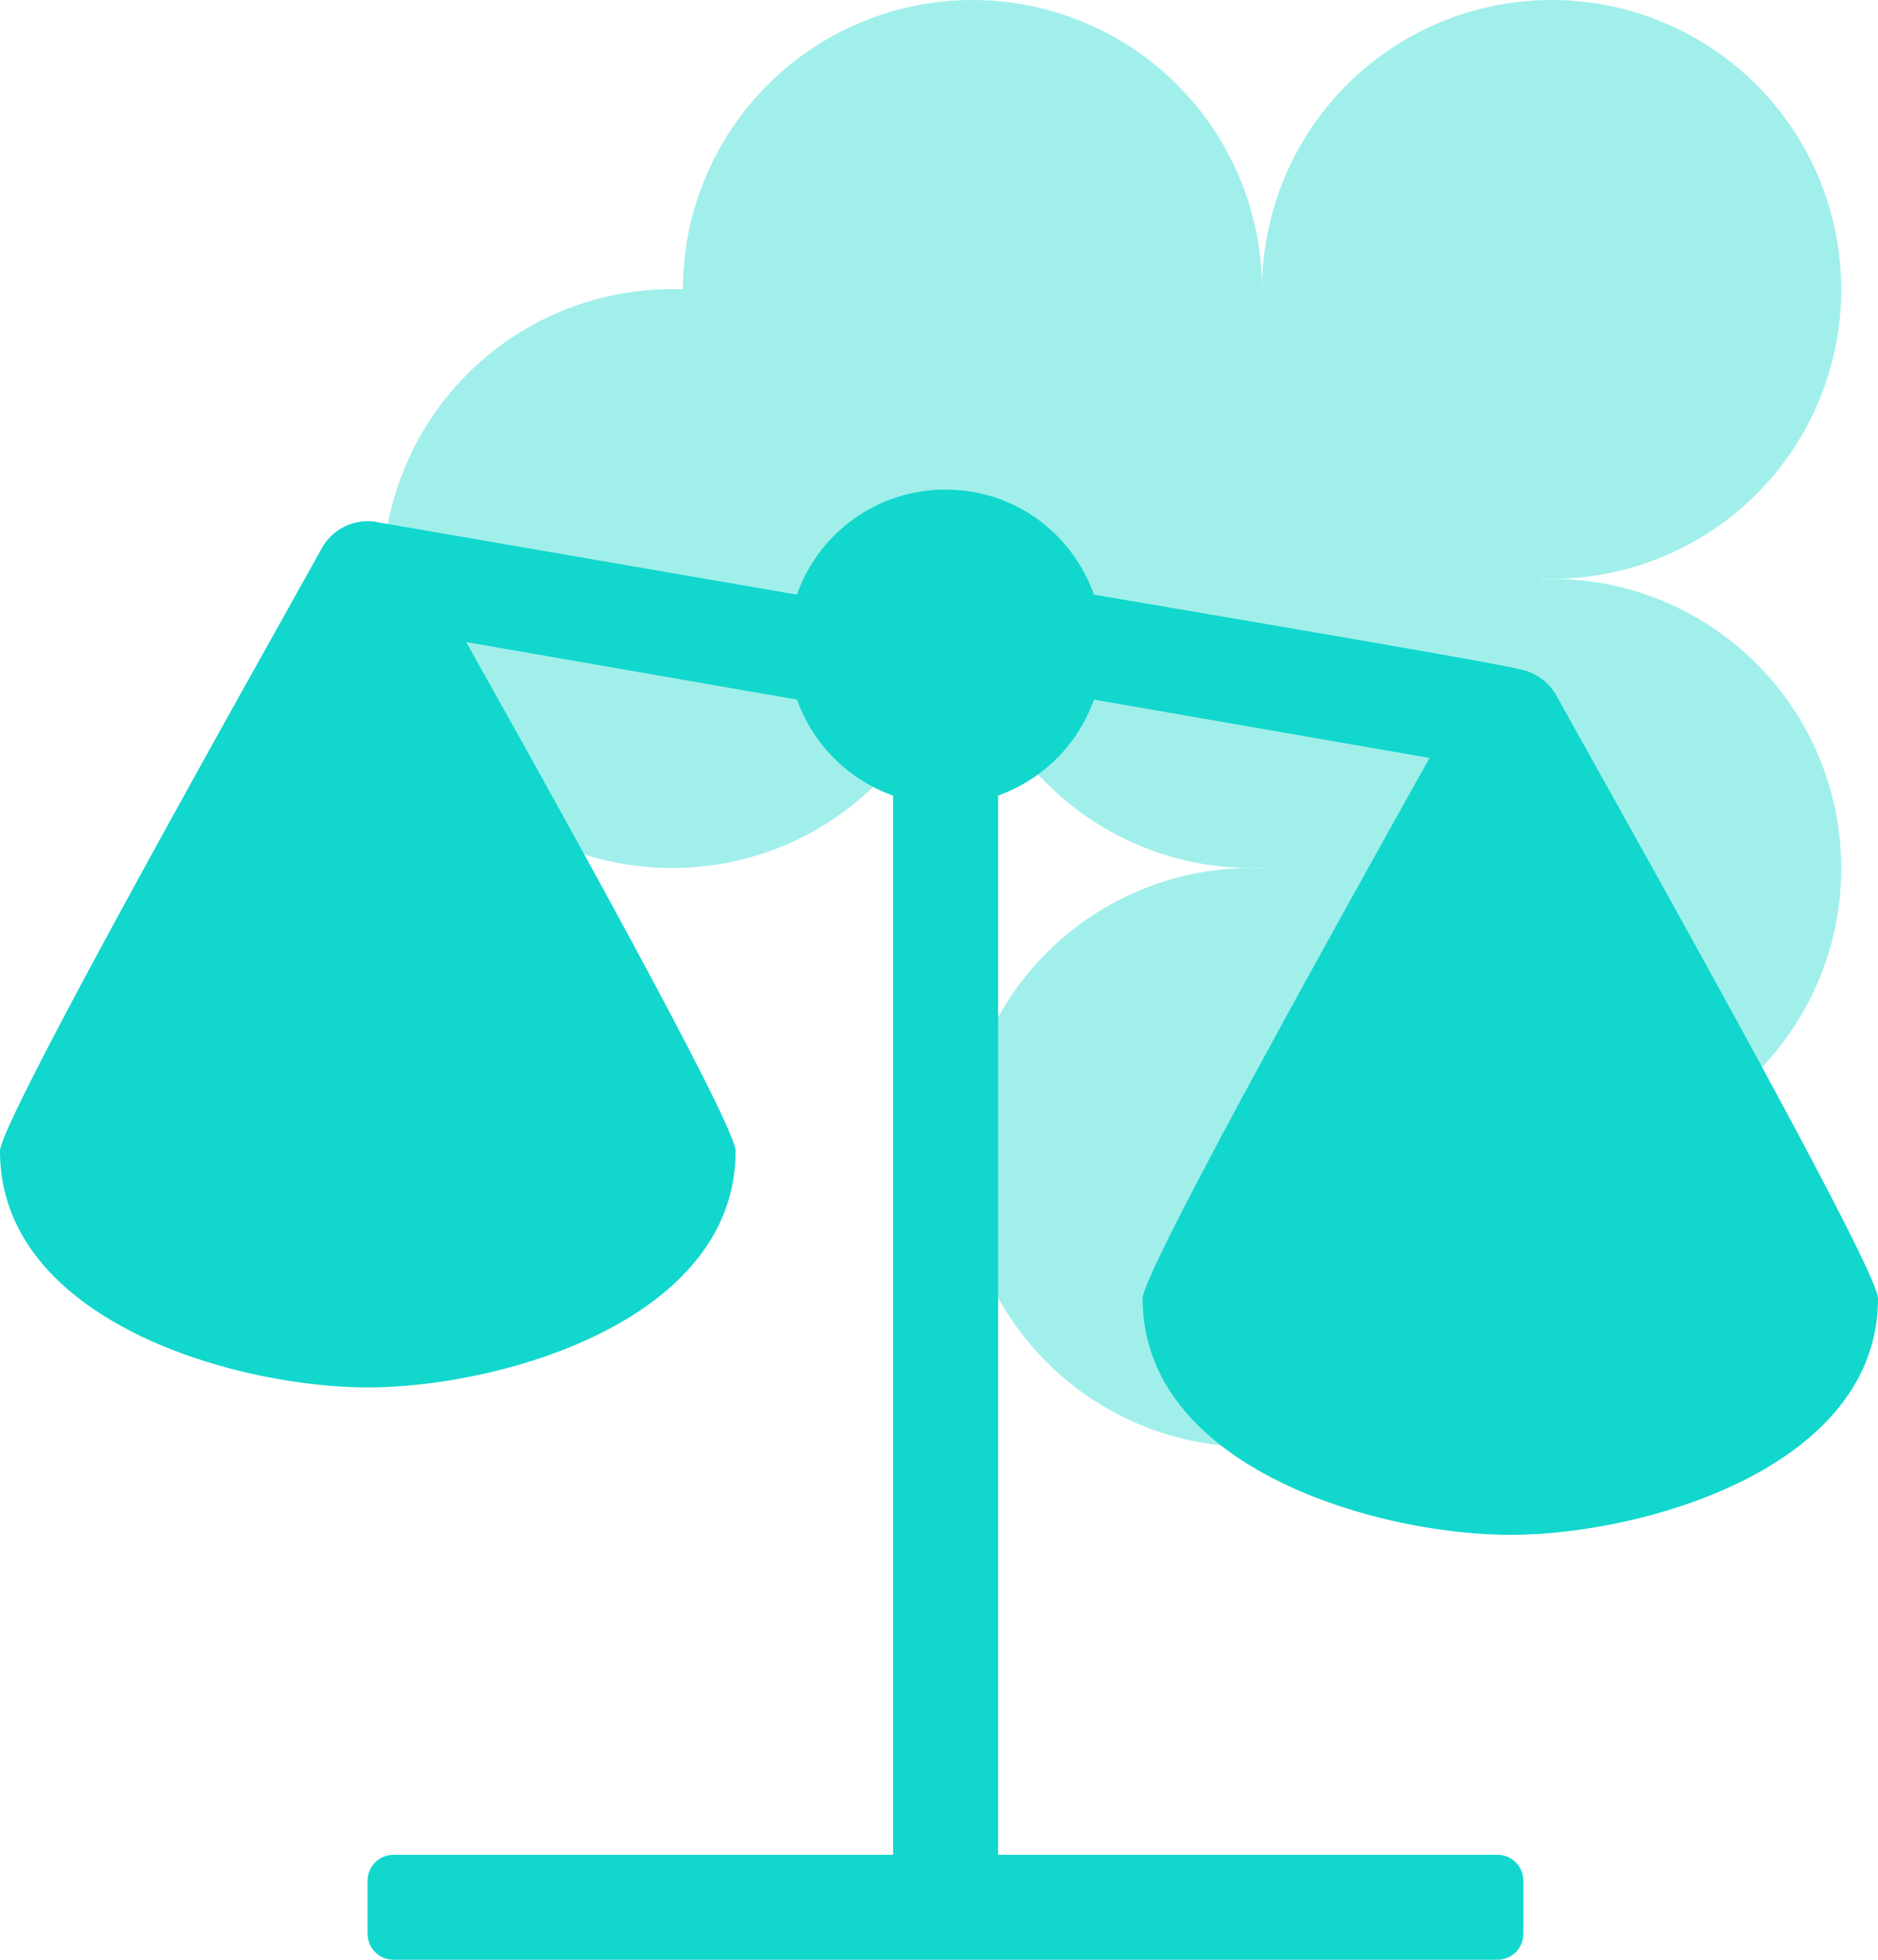
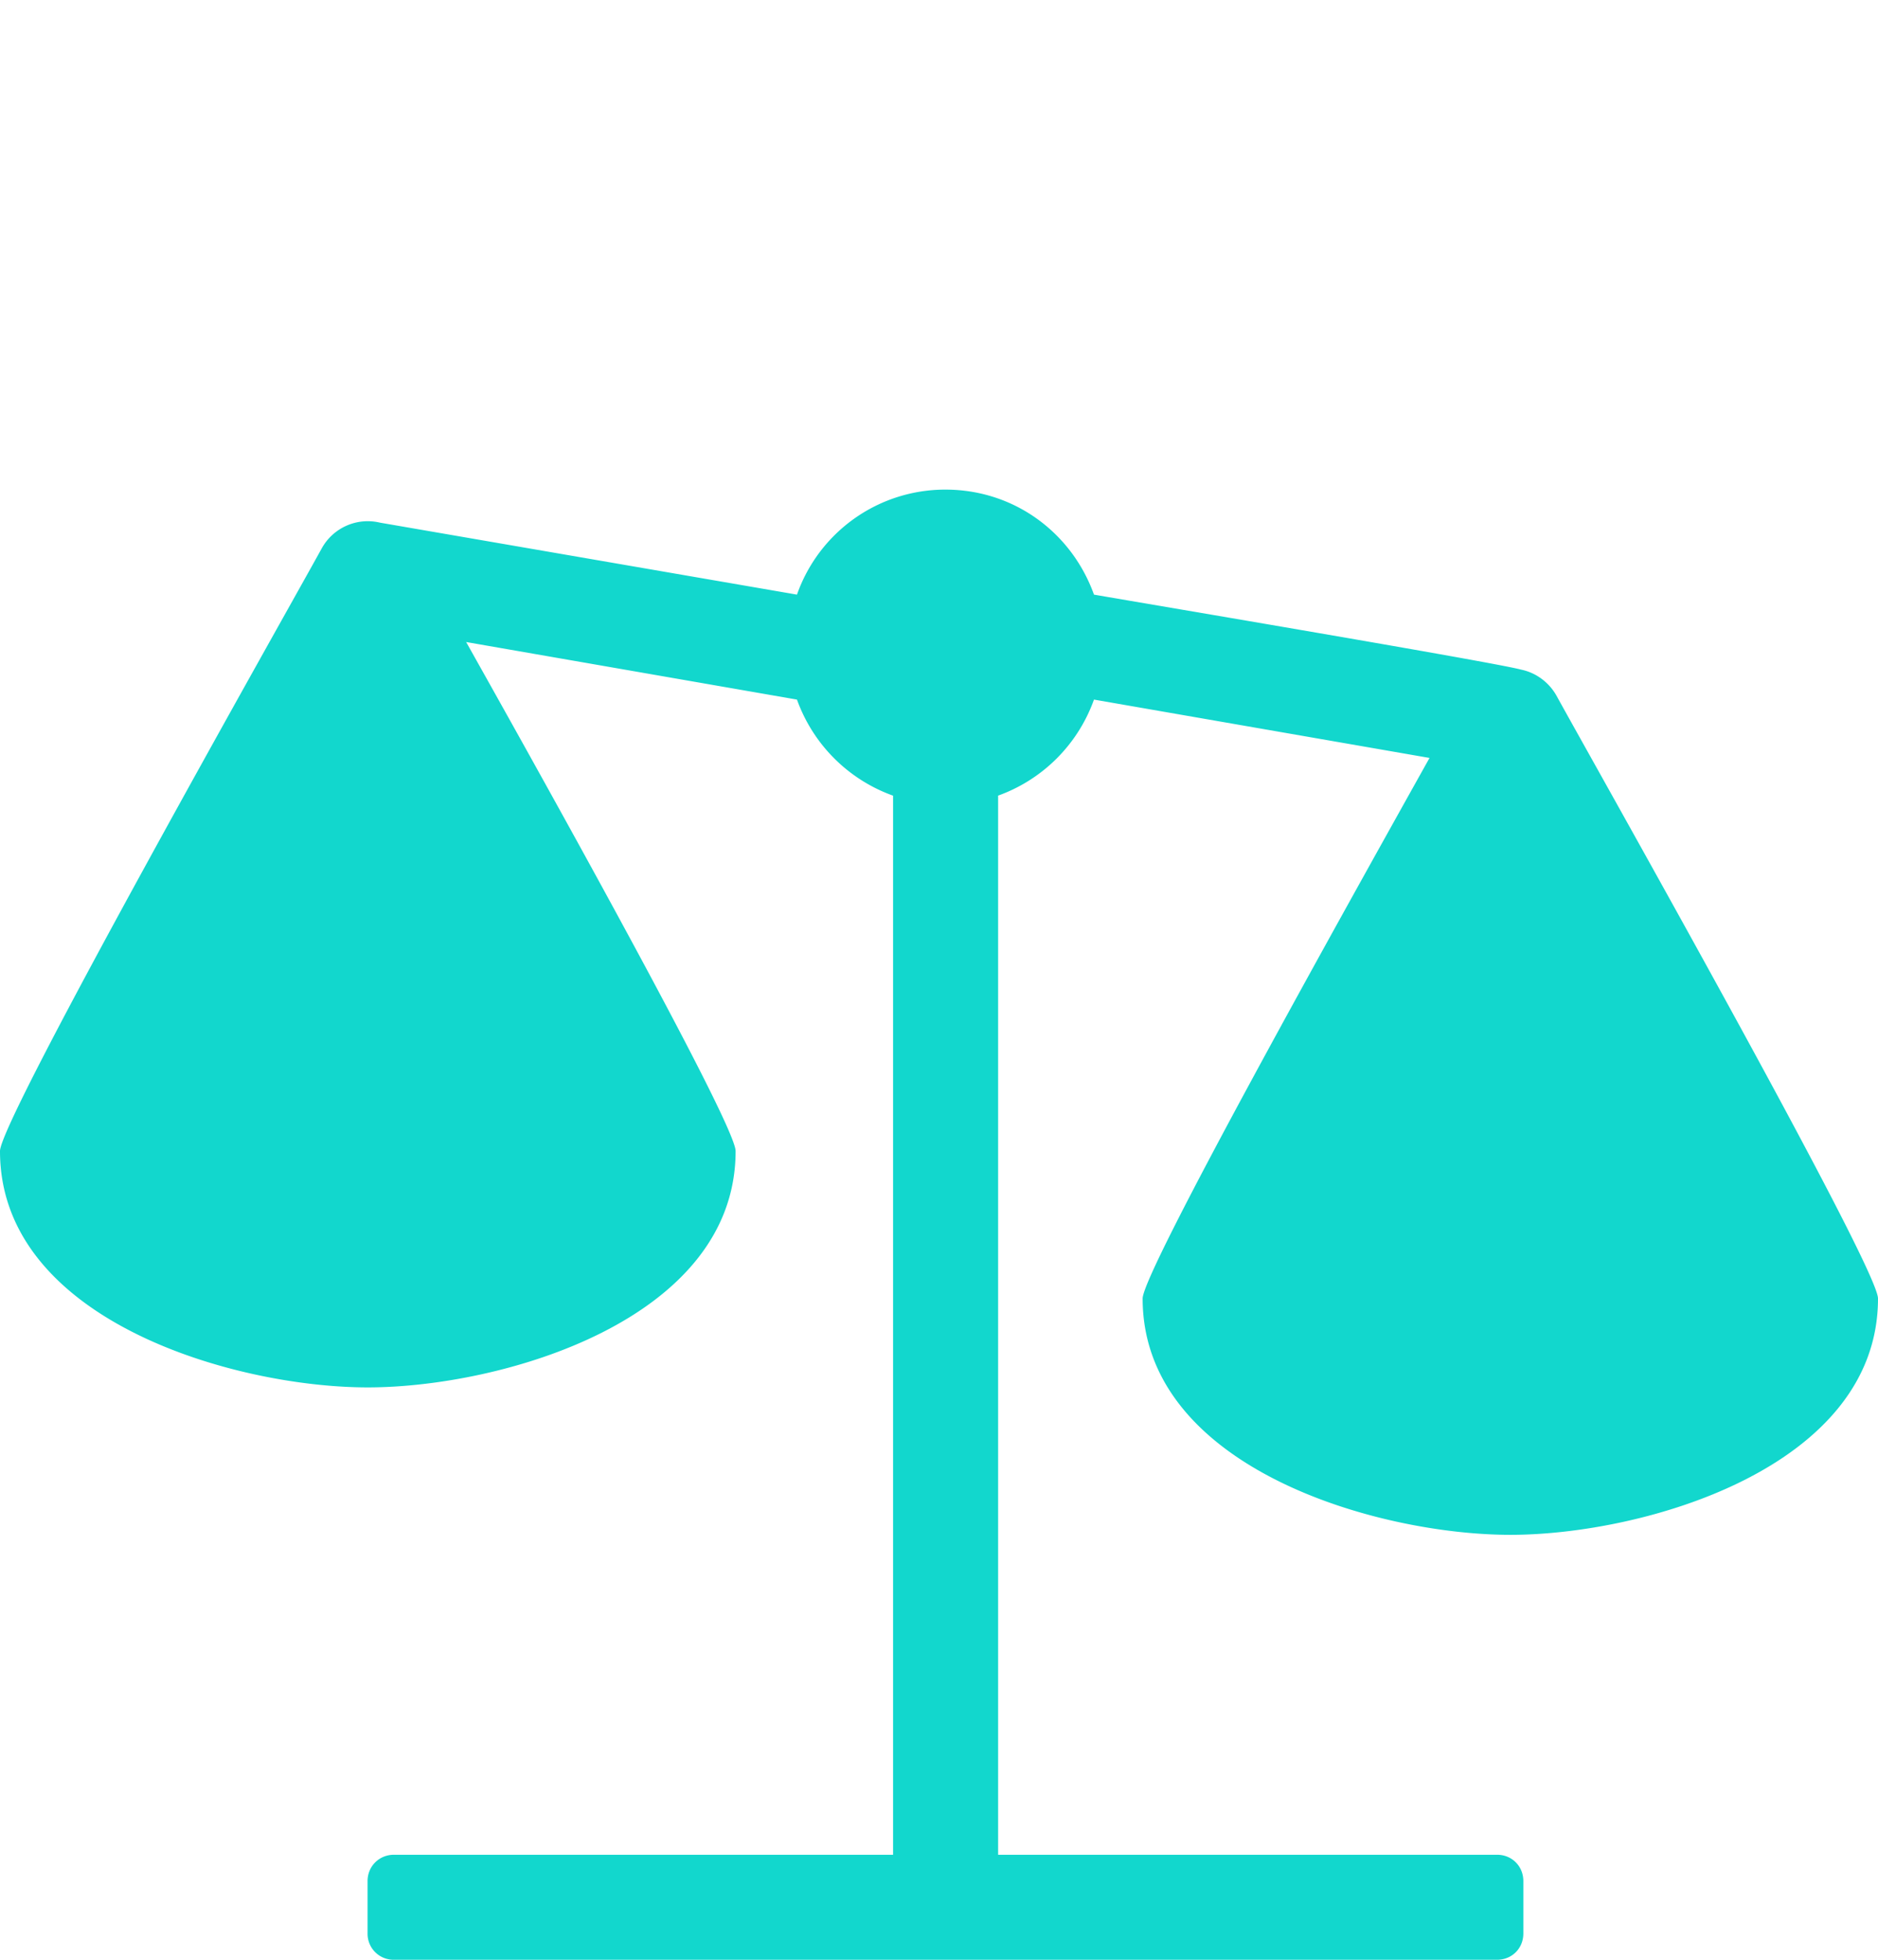
<svg xmlns="http://www.w3.org/2000/svg" width="46" height="48">
  <g fill="#12D7CD" fill-rule="evenodd">
    <g opacity=".398">
-       <path d="M37.745 14.172a7.09 7.09 0 01-7.093 7.088 7.091 7.091 0 01-7.094-7.088 7.092 7.092 0 017.094-7.09 7.092 7.092 0 017.093 7.09" />
-       <path d="M23.558 14.172a7.091 7.091 0 01-7.094 7.088 7.09 7.09 0 01-7.092-7.088 7.092 7.092 0 017.092-7.09 7.092 7.092 0 017.094 7.09M45.1 7.09a7.091 7.091 0 01-7.094 7.088 7.09 7.09 0 01-7.093-7.089A7.092 7.092 0 0138.006 0 7.092 7.092 0 0145.1 7.09" />
-       <path d="M30.913 7.09a7.09 7.09 0 01-7.092 7.088 7.091 7.091 0 01-7.094-7.089A7.092 7.092 0 0123.82 0a7.092 7.092 0 017.092 7.09M45.1 21.267a7.092 7.092 0 01-7.094 7.09 7.092 7.092 0 01-7.093-7.09 7.092 7.092 0 017.093-7.09 7.092 7.092 0 017.094 7.09" />
-       <path d="M37.745 28.35a7.092 7.092 0 01-7.093 7.089 7.092 7.092 0 01-7.094-7.09 7.092 7.092 0 017.094-7.089 7.092 7.092 0 017.093 7.09" />
-     </g>
+       </g>
    <path d="M18.018 28.193c0 4.14-5.73 5.788-9.009 5.788S0 32.333 0 28.193c0-.784 7.02-13.198 7.883-14.766a1.287 1.287 0 011.424-.626l10.214 1.763a3.849 3.849 0 013.637-2.572c1.692 0 3.097 1.063 3.638 2.572 1.43.248 9.818 1.66 10.458 1.836.364.073.686.31.87.638C38.986 18.606 46 31.021 46 31.804c0 4.14-5.73 5.788-9.003 5.788-3.279 0-9.009-1.648-9.009-5.788 0-.656 4.922-9.47 7.027-13.24l-8.219-1.429a3.892 3.892 0 01-2.348 2.352v25.941H36.67c.364 0 .643.28.643.645v1.283c0 .365-.28.644-.643.644H9.648a.637.637 0 01-.645-.644v-1.283c0-.365.286-.645.645-.645h12.227v-25.94a3.9 3.9 0 01-2.354-2.353l-8.103-1.41c.773 1.38 6.6 11.733 6.6 12.468" />
  </g>
</svg>